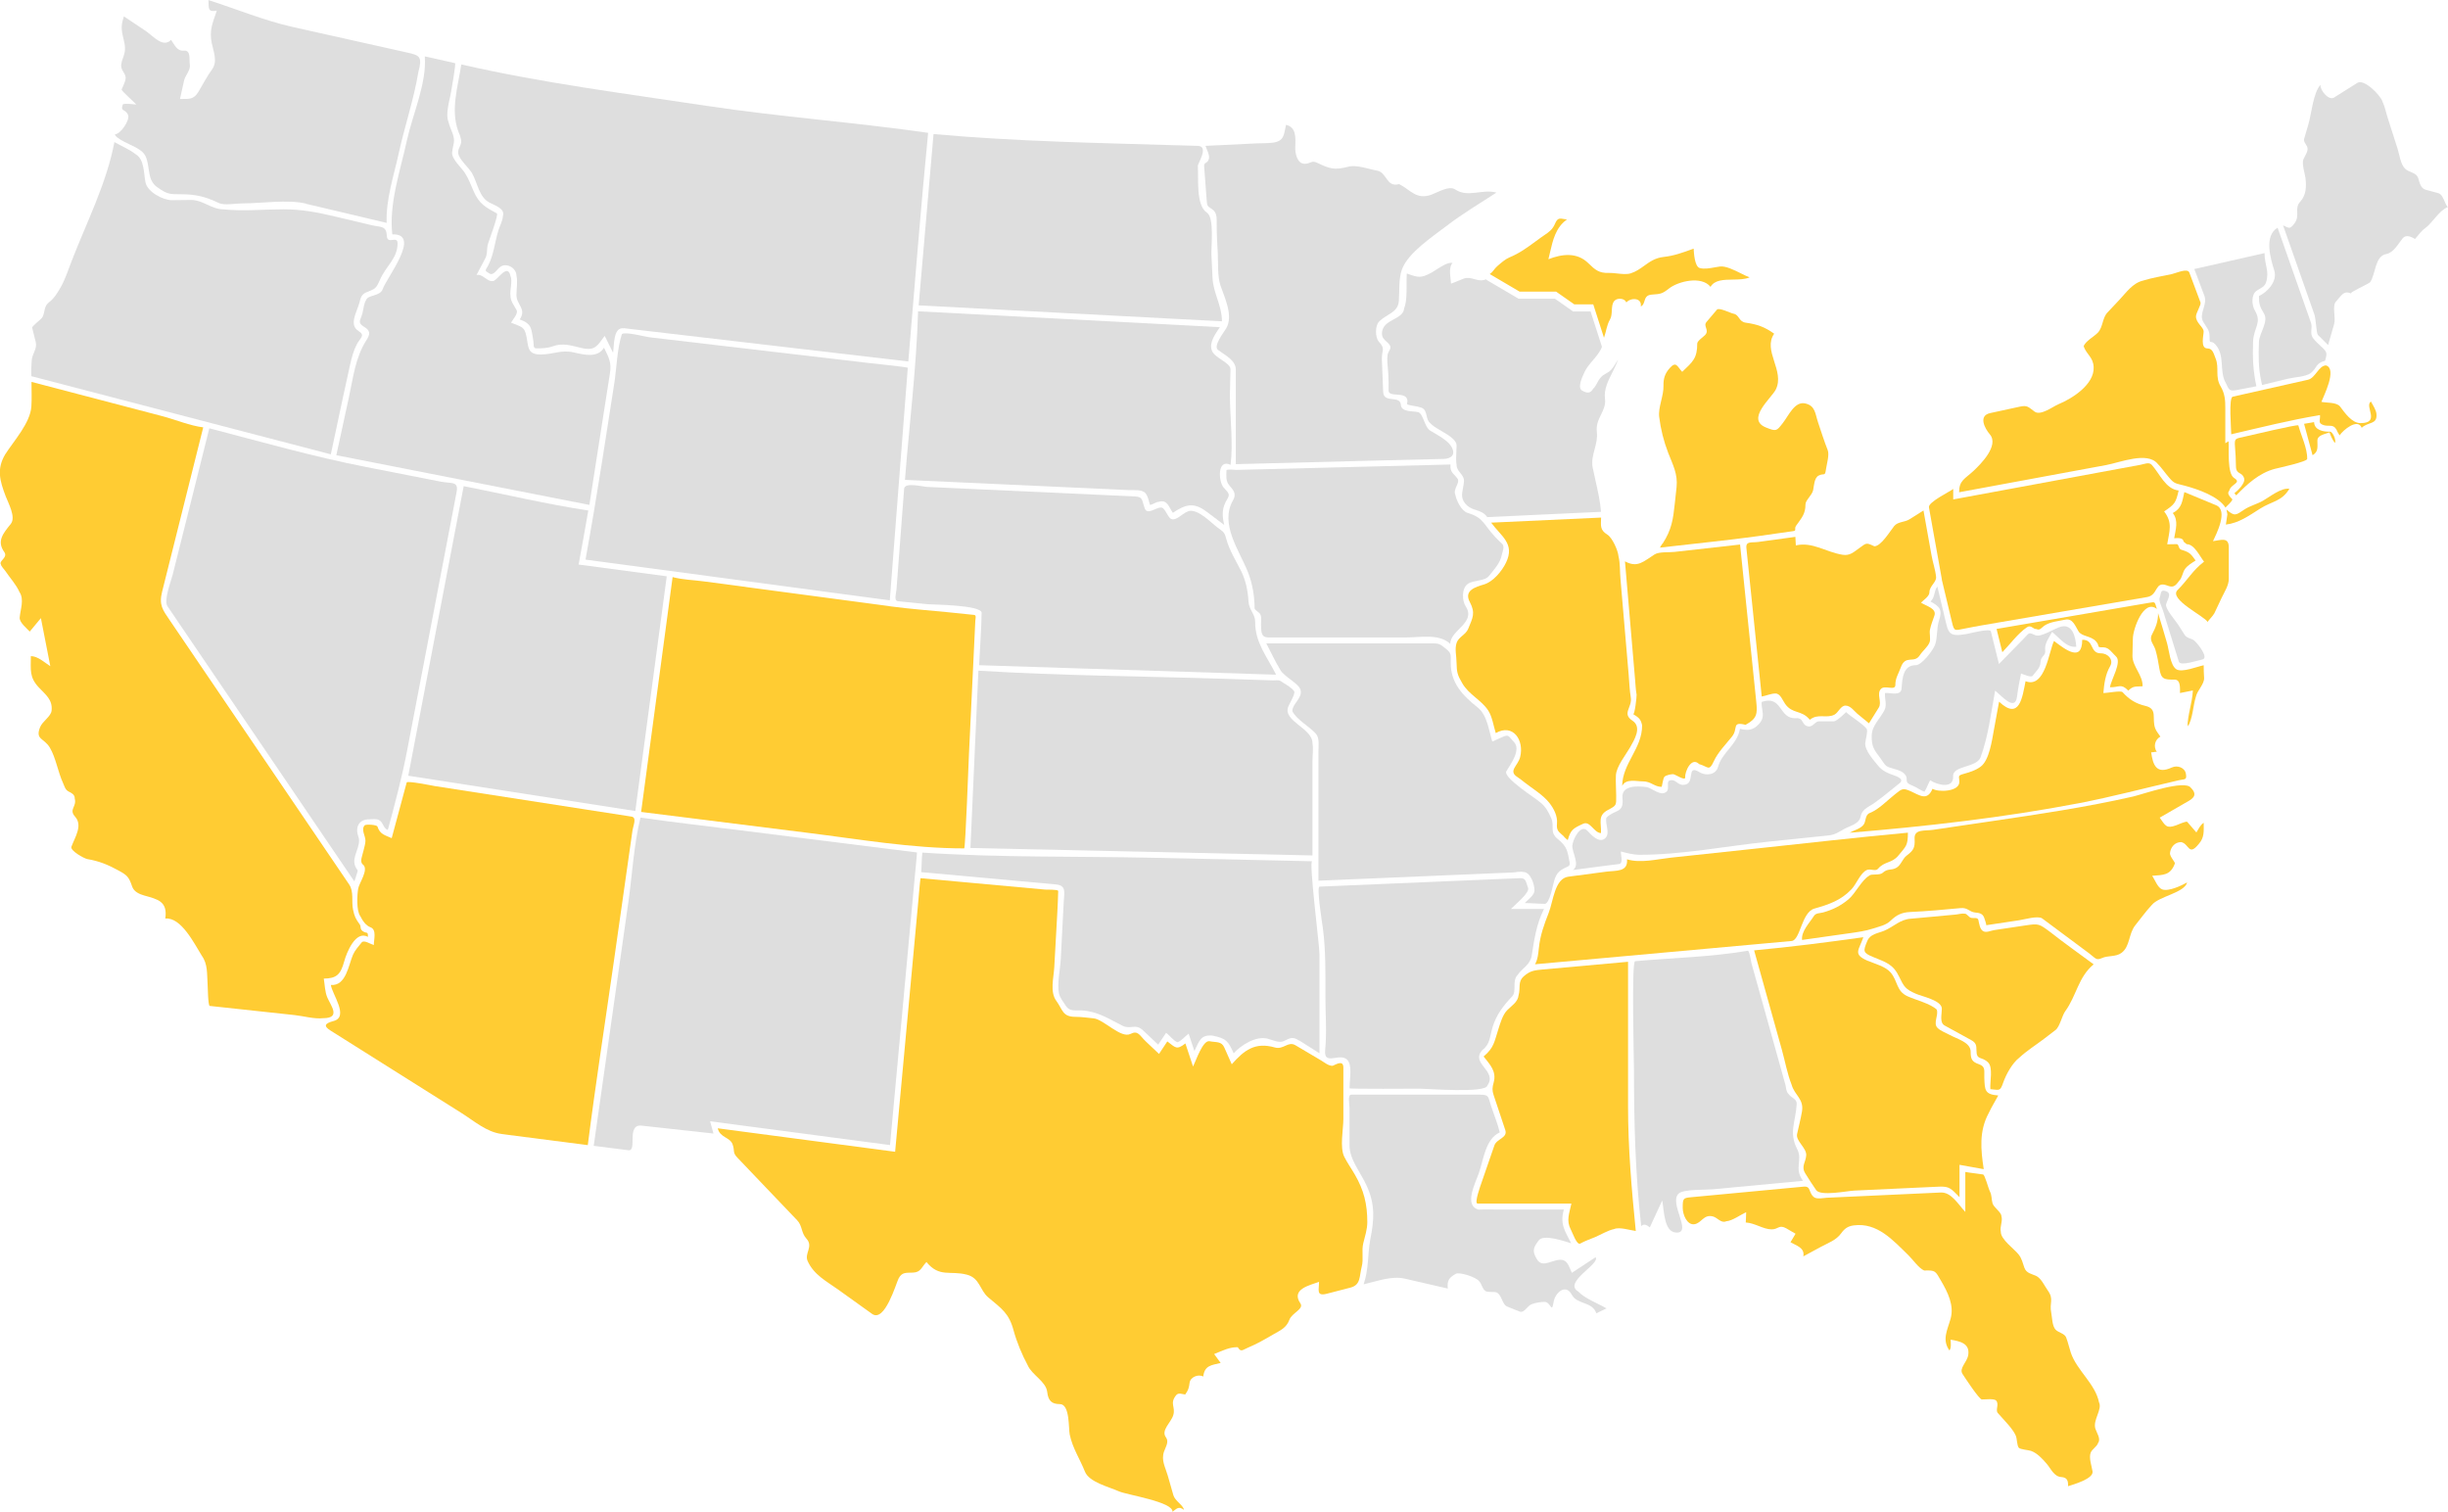
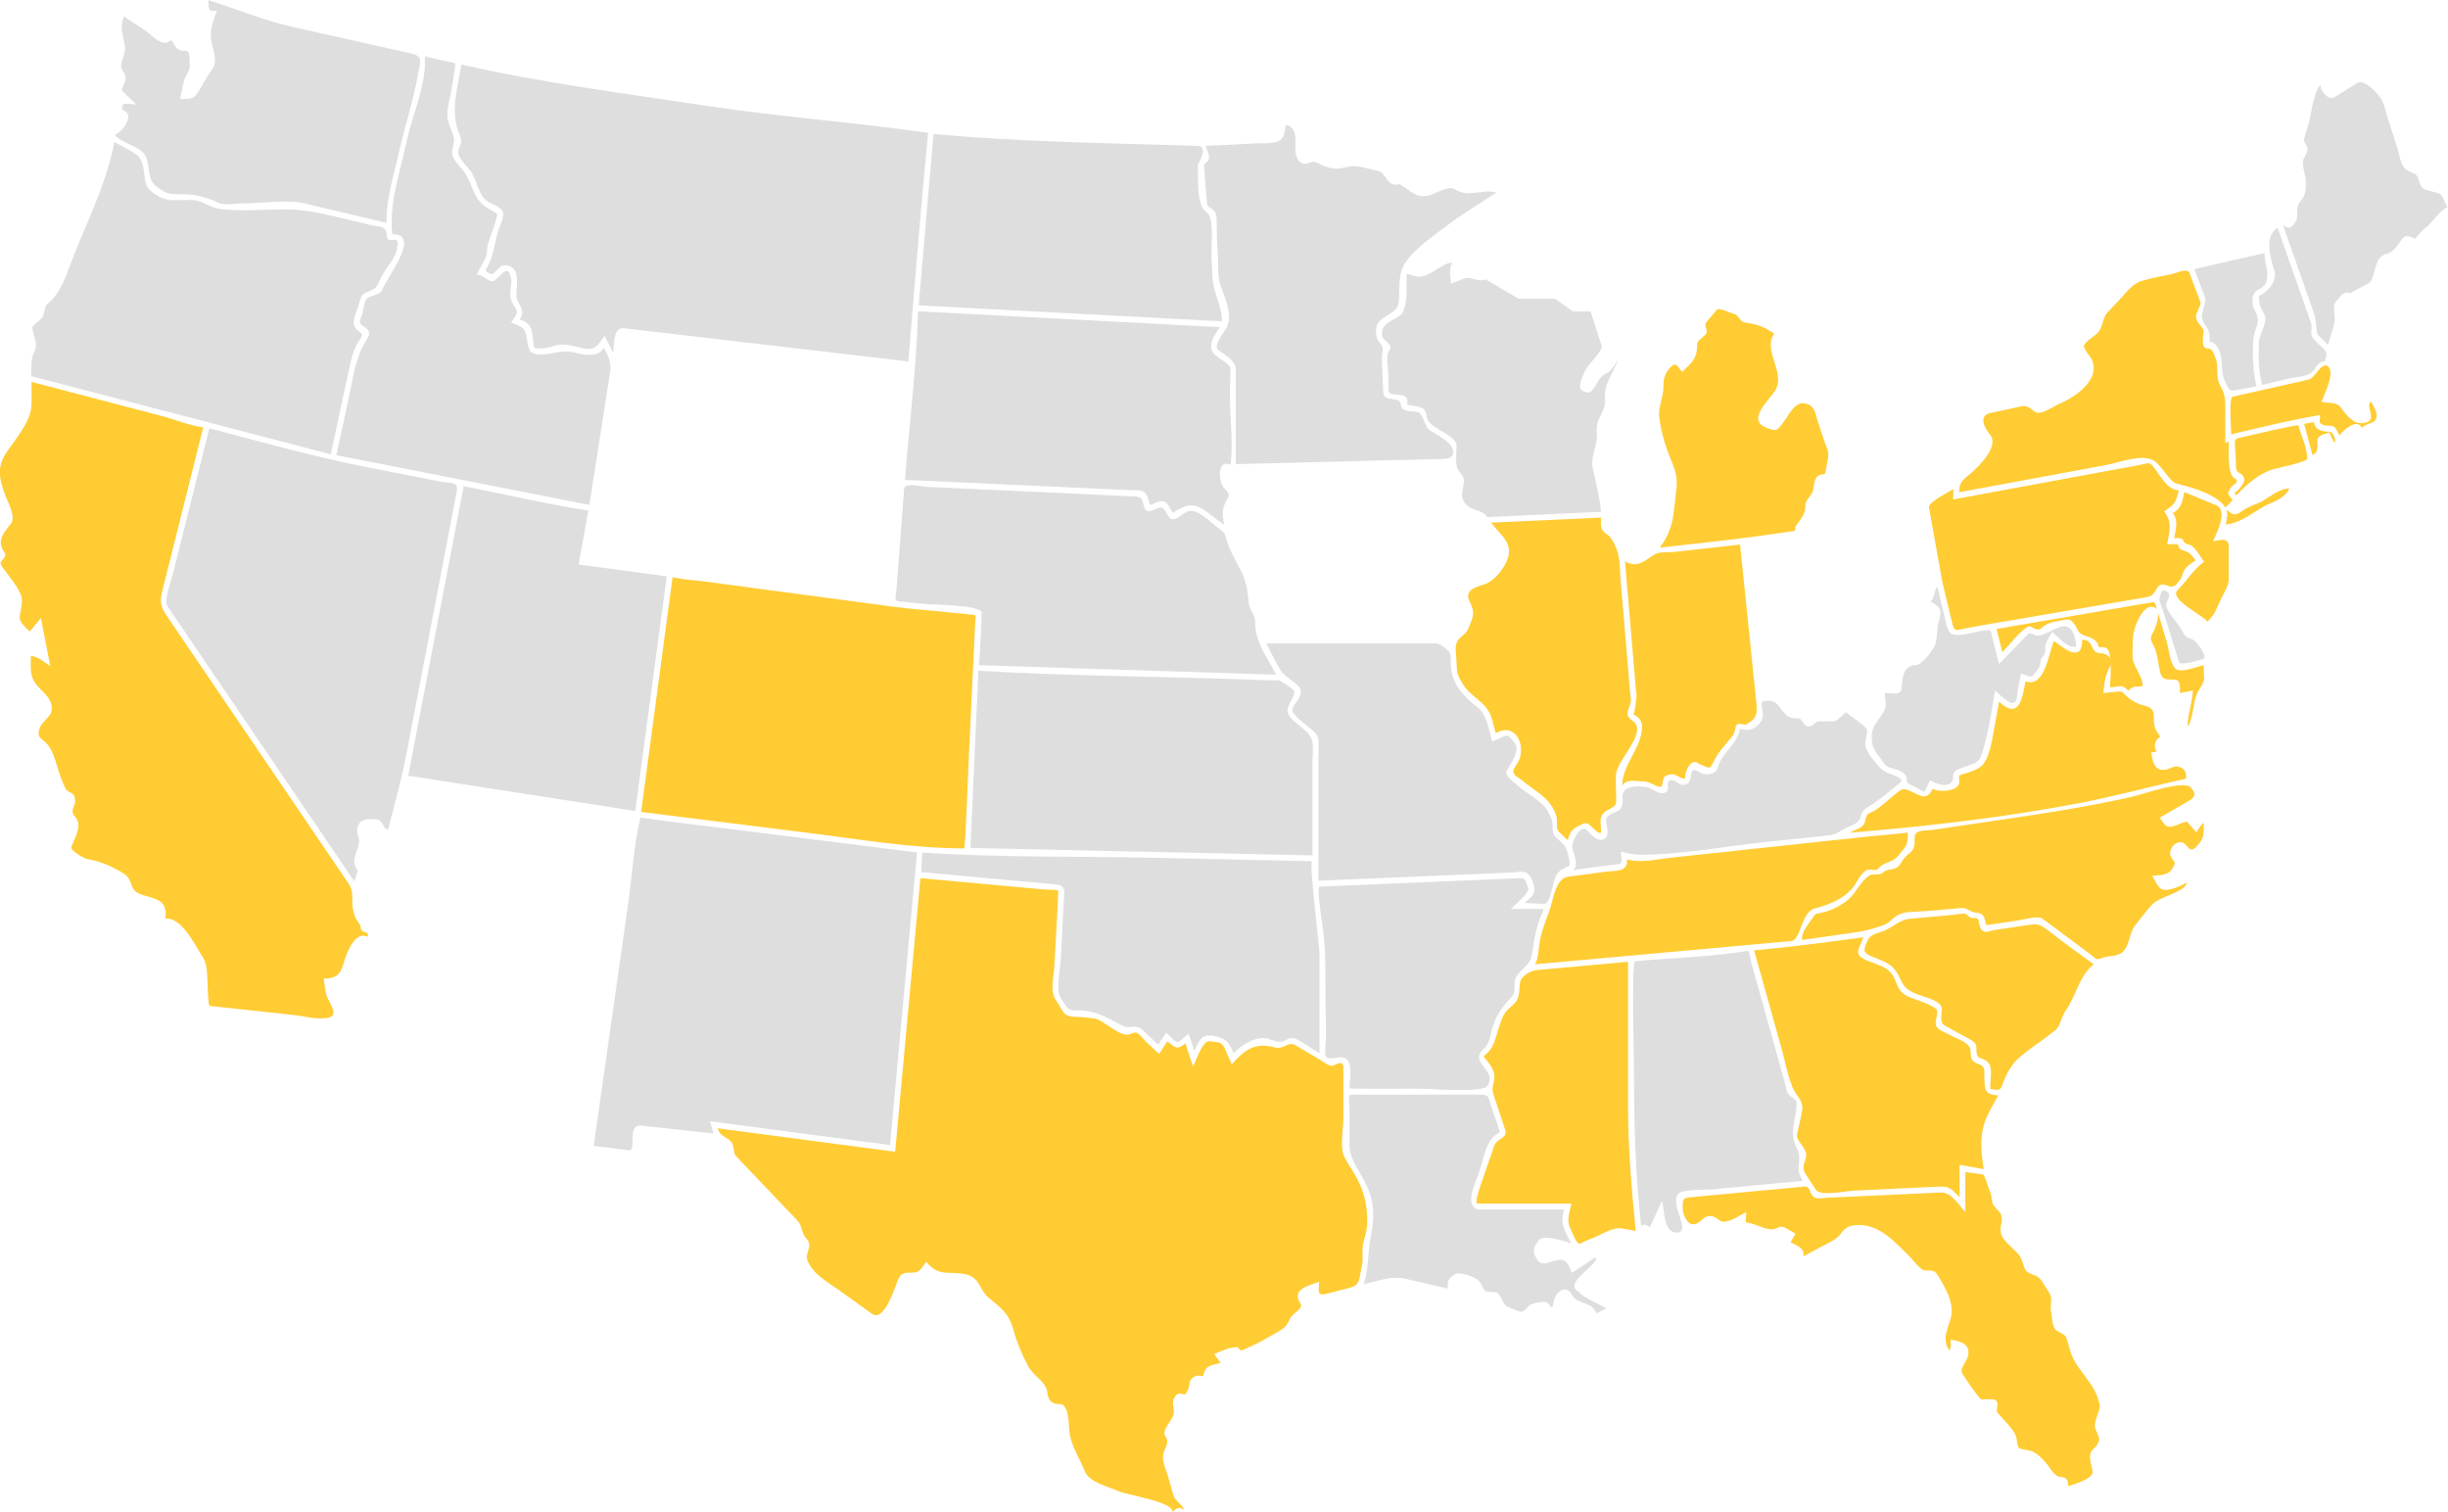
<svg xmlns="http://www.w3.org/2000/svg" width="672" height="415" viewBox="0 0 672 415" fill="none">
  <g clip-path="url(#clip0_411_135)">
    <path d="M84.018 55.889C78.946 54.691 71.849 55.825 66.586 55.825C64.879 55.825 61.546 56.432 60.111 55.745C56.459 54.004 53.779 53.317 49.648 53.317C46.443 53.349 45.821 53.221 43.317 51.495C40.94 49.865 41.116 47.788 40.59 45.024C40.079 42.388 39.489 41.733 37.129 40.391C36.092 39.8 31.594 38.026 31.562 36.844C33.014 36.924 35.725 32.961 35.167 31.587C34.417 29.766 32.966 30.756 33.7 28.679C34.226 28.248 36.698 28.679 37.416 28.679C36.682 27.849 33.237 24.893 33.397 24.541C33.763 23.662 34.194 22.848 34.433 21.921C34.8 20.419 33.492 19.716 33.285 18.39C33.109 17.239 33.939 15.626 34.178 14.571C34.577 12.766 34.003 11.312 33.652 9.586C33.221 7.477 33.381 6.503 34.003 4.489C35.996 5.815 37.99 7.158 39.983 8.484C42.025 9.858 44.752 13.261 46.953 10.944C47.942 12.286 48.532 14.076 50.494 13.9C52.423 13.724 51.897 16.169 52.12 17.846C52.312 19.3 50.844 20.691 50.526 22.128C50.159 23.806 49.776 25.484 49.409 27.161C51.897 27.13 53.125 27.433 54.481 25.18C55.693 23.183 56.778 21.026 58.165 19.125C59.824 16.856 58.627 14.332 58.117 11.791C57.415 8.292 58.372 6.295 59.521 2.908C56.889 3.403 57.368 2.221 57.224 0.016C64.816 2.46 72.567 5.656 80.334 7.397C87.128 8.915 93.922 10.433 100.716 11.951C104.432 12.782 108.148 13.613 111.864 14.443C115.23 15.194 115.979 15.562 114.847 19.764C113.619 27.193 111.083 34.671 109.456 42.068C108.085 48.348 105.916 54.691 106.139 61.178C98.754 59.42 91.37 57.678 83.986 55.937L84.018 55.889Z" fill="#DEDEDE" />
    <path d="M8.612 103.264C8.516 101.81 8.612 100.324 8.708 98.87C8.835 97.176 10.255 95.658 9.824 93.949C9.489 92.638 9.17 91.312 8.835 90.002C8.708 89.475 11.371 87.669 11.69 86.998C12.44 85.417 11.993 84.075 13.54 82.908C14.912 81.87 15.996 80.048 16.826 78.546C17.99 76.421 18.723 74.073 19.601 71.82C23.699 61.195 29.297 50.266 31.403 39.002C33.285 40.072 35.533 40.999 37.224 42.325C39.632 43.715 39.409 47.358 39.935 50.042C40.446 52.679 44.736 54.947 47.176 54.947C48.93 54.947 50.685 54.884 52.439 54.884C55.709 54.884 58.069 57.456 61.259 57.456C66.649 58.031 72.391 57.456 77.814 57.456C82.901 57.456 86.984 58.255 91.928 59.421C95.23 60.204 98.531 60.987 101.832 61.77C104.703 62.457 106.027 61.85 106.202 64.806C106.346 67.234 109.137 64.534 109.137 66.787C109.137 70.957 105.979 72.97 104.32 76.757C103.188 79.313 103.092 79.201 100.572 80.24C99.105 80.847 98.993 81.886 98.611 83.244C97.893 85.8 95.724 89.155 98.419 90.865C100.397 92.127 98.866 92.702 97.925 94.556C97.032 96.313 96.537 98.183 96.107 100.1C95.421 103.216 94.735 106.331 94.065 109.447C92.965 114.528 91.896 119.625 90.812 124.705C63.412 117.563 36.028 110.405 8.628 103.264H8.612Z" fill="#DEDEDE" />
    <path d="M92.327 124.944C93.475 119.656 94.624 114.383 95.772 109.094C96.984 103.518 97.526 98.134 100.62 93.325C101.673 91.663 101.673 90.72 99.935 89.698C98.021 88.547 98.946 87.94 99.488 86.007C99.759 85.032 99.887 83.179 100.509 82.38C100.924 80.878 104.384 81.389 105.054 79.36C106.091 76.277 115.867 64.07 107.686 64.325C106.729 55.905 109.919 46.75 111.673 38.65C113.236 31.444 117.159 22.976 116.617 15.482C119.376 16.105 122.151 16.728 124.91 17.336C125.213 17.399 123.953 24.414 123.858 25.037C123.491 27.449 122.167 31.14 123.14 33.553C123.363 34.575 123.89 35.614 124.225 36.589C125.07 38.937 124.368 39.432 124.113 41.829C123.922 43.587 126.665 46.047 127.51 47.309C128.579 48.907 129.248 50.729 130.014 52.486C131.497 55.905 133.172 56.832 136.394 58.59C136.92 58.877 134.288 65.891 133.985 66.834C133.523 68.288 133.921 69.598 133.188 70.972C132.39 72.474 131.609 73.976 130.811 75.478C132.646 75.126 133.65 77.443 135.405 77.139C136.569 76.932 139.344 72.091 140.126 75.749C140.763 77.155 139.902 79.6 140.126 81.15C140.126 82.684 141.162 83.882 141.832 85.176C142.279 86.055 140.732 87.764 140.285 88.563C143.076 89.794 144.001 89.458 144.559 92.574C145.07 95.466 144.91 97.287 148.371 97.303C151.896 97.303 153.969 95.945 157.462 96.728C160.301 97.367 163.985 98.358 165.803 95.45C167.159 98.182 167.892 99.508 167.446 102.416C166.792 106.618 166.138 110.804 165.468 115.006C164.24 122.867 163.012 130.728 161.784 138.589C138.642 134.051 115.501 129.514 92.359 124.96L92.327 124.944Z" fill="#DEDEDE" />
-     <path d="M160.731 153.592C162.358 144.597 163.873 135.601 165.293 126.574C166.409 119.464 167.51 112.338 168.626 105.228C169.28 101.026 169.392 95.705 170.715 91.695C171.752 90.976 177.079 92.446 178.259 92.574C184.32 93.293 190.396 93.996 196.457 94.715C210.364 96.344 224.271 97.974 238.178 99.604C238.785 99.668 249.215 100.77 249.199 100.946C248.737 106.906 248.274 112.849 247.812 118.809C246.631 134.131 245.435 149.454 244.255 164.792C216.408 161.069 188.578 157.347 160.731 153.608V153.592Z" fill="#DEDEDE" />
    <path d="M171.194 90.114C168.307 89.762 168.626 94.715 168.291 96.808C167.525 95.274 166.76 93.74 165.994 92.191C164.017 94.779 163.49 96.409 159.679 95.53C156.792 94.875 154.591 94.028 151.704 95.067C150.237 95.594 148.786 95.626 147.255 95.626C146.234 95.626 146.585 94.571 146.425 93.692C145.835 90.353 146.138 88.899 142.677 87.685C144.639 84.697 141.768 83.77 141.768 80.927C141.768 79.329 142.167 77.204 141.768 75.67C141.768 73.513 138.993 72.011 137.319 73.257C136.425 73.928 135.469 75.734 134.384 75.095C132.821 74.168 133.268 74.296 133.985 72.922C135.58 69.902 135.803 66.435 136.856 63.112C137.191 62.025 138.02 60.491 138.052 59.341C138.738 57.216 135.803 56.401 134.32 55.586C131.481 54.052 131.13 50.298 129.599 47.581C128.722 46.016 125.947 43.763 125.772 41.973C125.628 40.519 127.064 39.657 126.473 37.963C126.394 37.34 125.995 36.605 125.788 36.014C123.651 30.006 125.692 23.903 126.633 17.688C148.85 22.784 171.417 25.644 193.937 29.047C214.16 32.099 234.574 33.553 254.781 36.461C252.724 57.344 251.113 78.306 249.343 99.221C223.298 96.169 197.238 93.117 171.194 90.082V90.114Z" fill="#DEDEDE" />
    <path d="M112.071 212.947C117.143 186.441 122.215 159.95 127.286 133.443C138.658 135.68 150.029 138.38 161.496 140.138C160.667 145.091 159.71 150.028 158.833 154.965C166.903 156.052 174.973 157.122 183.027 158.193C180.156 179.666 177.27 201.14 174.399 222.614C153.634 219.386 132.852 216.159 112.087 212.932L112.071 212.947Z" fill="#DEDEDE" />
    <path d="M45.964 166.39C44.896 164.808 46.921 159.631 47.384 157.81C48.675 152.681 49.951 147.552 51.243 142.424C53.317 134.131 55.39 125.855 57.463 117.563C71.785 121.301 86.027 125.36 100.573 128.204C107.351 129.53 114.145 130.872 120.923 132.198C123.922 132.789 125.931 131.974 125.341 135.058C120.828 158.641 116.314 182.208 111.801 205.79C110.381 213.22 108.451 220.522 106.458 227.823C105.086 227.264 105.262 225.698 104.002 225.075C103.236 224.692 102.152 224.9 101.322 224.9C98.547 224.9 97.431 227.025 98.372 229.629C99.329 232.313 96.394 235.109 97.51 237.745C98.132 239.231 98.467 238.321 97.861 240.158C97.718 240.765 97.463 241.34 97.271 241.932C80.174 216.751 63.061 191.57 45.964 166.39Z" fill="#DEDEDE" />
    <path d="M57.575 276.123C57.096 276.075 57.032 270.707 56.985 270.052C56.793 267.272 57.064 264.635 55.39 262.318C53.348 259.043 49.744 251.709 45.374 252.125C46.06 247.459 43.364 246.852 39.617 245.814C38.293 245.446 36.762 244.775 36.283 243.353C35.39 240.701 34.896 240.222 32.503 238.927C29.601 237.346 27.256 236.371 24.003 235.812C23.03 235.636 19.218 233.479 19.601 232.425C20.574 229.804 22.759 226.593 20.637 224.196C18.771 222.119 21.148 221.496 20.51 219.163C20.574 218.157 19.649 217.661 18.899 217.294C17.894 216.815 17.735 215.872 17.288 214.897C15.917 211.909 15.327 208.011 13.7 205.247C12.089 202.515 9.617 203.106 11.005 199.607C11.642 197.977 14.003 196.667 14.162 195.053C14.481 192.049 12.504 190.675 10.654 188.694C8.006 185.866 8.469 183.885 8.469 180.098C10.398 180.098 12.232 181.872 13.811 182.862C12.95 178.468 12.089 174.059 11.228 169.665C10.207 170.895 9.186 172.125 8.166 173.356C7.352 172.461 5.295 170.863 5.406 169.505C5.582 167.316 6.714 164.536 5.343 162.507C4.465 160.478 2.663 158.529 1.435 156.691C1.196 156.34 0.271 155.381 0.255 154.934C-0.415 153.943 2.281 153.064 1.164 151.514C-0.973 148.511 0.893 146.386 2.966 143.797C4.434 141.96 2.281 138.109 1.563 136.224C-0.048 131.974 -0.973 128.762 1.419 124.736C3.764 121.045 8.325 116.092 8.612 111.571C8.756 109.334 8.644 107.065 8.644 104.828C16.092 106.777 23.54 108.727 30.988 110.676C35.534 111.874 40.095 113.057 44.64 114.255C48.277 115.214 52.136 116.859 55.788 117.307C53.093 128.107 50.382 138.892 47.687 149.693C46.634 153.911 45.565 158.145 44.513 162.363C43.572 166.102 44.672 167.412 46.602 170.256C60.988 191.442 75.389 212.628 89.775 233.831C91.801 236.802 93.826 239.79 95.836 242.762C97.207 244.775 96.426 247.427 96.92 249.712C97.319 251.598 97.654 252.237 98.739 253.723C99.169 254.314 98.77 254.985 99.488 255.528C100.62 256.391 101.067 255.464 100.987 257.174C97.622 255.24 95.118 261.552 94.496 263.868C93.507 267.527 92.359 268.582 88.882 268.614C89.153 270.275 89.185 272.241 89.855 273.806C90.812 276.043 93.667 279.478 88.723 279.478C86.33 279.766 83.284 278.887 80.892 278.632C73.109 277.785 65.31 276.938 57.511 276.107L57.575 276.123Z" fill="#FFCC33" />
-     <path d="M137.702 311.258C133.571 310.746 130.158 307.695 126.649 305.49C119.871 301.224 113.093 296.958 106.314 292.692C101.115 289.416 95.916 286.141 90.716 282.866C88.723 281.603 89.169 280.9 91.562 280.261C95.932 279.111 91.099 272.816 90.828 270.355C95.007 270.723 95.692 264.827 96.905 262.047C97.463 260.785 98.436 259.762 99.281 258.692C99.903 257.909 101.689 259.139 102.614 259.411C102.598 257.957 103.491 255.177 101.689 254.521C100.493 254.09 99.568 252.812 98.914 251.486C97.782 249.968 98.037 245.606 98.324 243.912C98.595 242.331 101.338 238.624 99.616 237.298C98.627 236.547 99.536 234.709 99.791 233.463C99.967 232.568 100.318 231.706 100.318 230.779C100.318 229.341 99.058 227.775 100.094 226.545C100.525 226.193 103.46 226.369 103.619 226.896C104.305 229.021 105.66 229.229 107.526 230.06C108.898 224.963 110.27 219.866 111.641 214.785C111.785 214.242 118.738 215.664 119.392 215.776C132.981 217.885 146.585 219.994 160.173 222.103C164.559 222.79 168.961 223.461 173.347 224.148C174.894 224.388 173.825 226.577 173.634 227.871C171.959 239.646 170.285 251.422 168.61 263.181C166.186 280.229 163.523 297.245 161.353 314.325C153.459 313.319 145.58 312.296 137.686 311.274L137.702 311.258Z" fill="#FFCC33" />
    <path d="M264.685 232.872C250.299 232.872 235.882 230.363 221.639 228.59C206.424 226.688 191.209 224.771 175.994 222.87C178.881 201.38 181.752 179.89 184.638 158.4C187.318 159.135 190.332 159.199 193.075 159.567C199.774 160.461 206.472 161.356 213.171 162.251C223.713 163.657 234.271 165.079 244.813 166.485C249.821 167.156 254.893 167.524 259.916 168.019C262.42 168.275 264.908 168.53 267.412 168.786C268.082 168.85 267.763 169.792 267.731 170.415C267.157 182.574 266.567 194.717 265.993 206.876C265.913 208.538 265.02 232.872 264.685 232.872Z" fill="#FFCC33" />
    <path d="M162.98 314.517C166.154 292.244 169.312 269.956 172.486 247.683C173.57 240.062 173.969 231.913 175.819 224.42C184.527 225.682 193.283 226.657 202.007 227.759C215.755 229.485 229.519 231.21 243.266 232.936C246.089 233.287 248.896 233.639 251.719 233.99C251.783 233.99 251.129 240.525 251.097 240.893C248.864 265.003 246.648 289.129 244.415 313.255C244.383 313.606 244.351 313.958 244.319 314.309C227.86 312.136 211.385 309.948 194.926 307.775C195.229 308.893 195.548 310.027 195.851 311.146C189.28 310.427 182.693 309.708 176.122 308.973C171.848 308.51 175.022 316.067 172.502 315.731C169.328 315.332 166.154 314.917 162.98 314.517Z" fill="#DEDEDE" />
    <path d="M252.181 83.835C253.537 68.145 254.909 52.471 256.264 36.797C279.294 38.89 302.404 39.241 325.514 39.944C326.614 39.976 327.715 40.008 328.815 40.04C331.973 40.136 328.783 44.849 328.815 45.553C329.054 48.94 328.241 56.369 331.303 58.367C333.408 59.741 332.435 67.665 332.547 69.918C332.659 72.043 332.754 74.184 332.85 76.309C333.057 80.479 335.45 83.883 335.434 88.197C307.683 86.743 279.916 85.273 252.149 83.819L252.181 83.835Z" fill="#DEDEDE" />
    <path d="M331.192 140.442C327.699 137.774 325.403 138.445 321.958 140.761C320.873 139.244 320.474 137.007 318.098 137.742C317.269 137.79 316.519 138.493 315.674 138.588C315.339 137.534 315.195 136.352 314.494 135.441C313.585 134.275 311.288 134.578 309.996 134.53C302.787 134.195 295.562 133.875 288.354 133.54C275.036 132.932 261.719 132.325 248.418 131.718C249.63 116.348 251.576 100.866 252.022 85.447C279.63 86.901 307.253 88.355 334.86 89.809C333.712 91.551 331.846 93.963 332.659 96.2C333.441 98.341 337.795 99.492 337.779 101.393C337.779 103.726 337.619 106.042 337.619 108.375C337.619 114.526 338.56 121.493 337.811 127.596C334.158 125.838 334.43 131.974 335.849 133.763C336.758 134.914 337.858 135.441 336.997 136.815C335.45 139.291 335.386 141.209 336.056 144.085C334.43 142.87 332.803 141.656 331.192 140.426V140.442Z" fill="#DEDEDE" />
    <path d="M268.784 182.544C269.008 177.783 269.374 173.005 269.47 168.244C269.502 166.023 255.882 165.975 254.574 165.848C251.895 165.576 249.215 165.304 246.52 165.033C245.292 164.905 246.01 162.956 246.089 161.885C246.616 155.015 247.126 148.144 247.652 141.258C247.828 138.893 248.019 136.529 248.194 134.164C248.338 132.311 252.995 133.557 254.558 133.653C257.78 133.813 260.985 133.94 264.207 134.1C277.923 134.723 291.639 135.362 305.355 135.986C307.428 136.081 309.517 136.177 311.591 136.273C313.871 136.385 313.393 137.344 314.286 139.644C314.972 141.402 317.508 139.229 318.544 139.341C319.725 138.973 320.41 141.865 321.447 142.424C322.994 143.239 325.067 140.204 326.854 140.204C329.405 140.204 332.276 143.335 334.27 144.837C335.769 145.972 336.104 145.972 336.582 147.793C337.428 151.004 339.246 153.832 340.713 156.772C341.989 159.345 342.563 162.221 342.723 165.081C342.85 167.381 344.589 168.628 344.557 170.657C344.493 176.425 347.89 180.323 350.298 185.196C323.122 184.334 295.961 183.455 268.784 182.592V182.544Z" fill="#DEDEDE" />
    <path d="M266.392 232.761C267.157 216.544 267.811 200.311 268.577 184.094C291.096 185.484 313.759 185.612 336.311 186.331C340.729 186.474 345.131 186.618 349.548 186.762C350.075 186.762 350.856 186.65 351.366 186.826C352.642 187.721 354.365 188.52 355.306 189.782C355.513 190.661 353.998 193.089 353.647 193.952C352.052 197.962 360.346 199.88 360.282 204.002C360.569 205.552 360.282 207.421 360.282 208.987C360.282 215.937 360.282 222.871 360.282 229.821V234.806C328.99 234.119 297.683 233.448 266.392 232.761Z" fill="#DEDEDE" />
    <path d="M356.645 285.631C354.763 284.448 354.253 284.896 352.355 285.791C351.143 286.366 349.197 285.423 347.969 285.104C344.779 284.273 340.649 286.877 338.655 289.13C337.14 285.711 336.582 285.024 332.818 284.257C329.532 283.969 329.229 285.775 327.874 288.491C327.347 286.909 326.821 285.327 326.295 283.729C325.354 284.369 324.285 285.791 323.217 286.078C322.084 285.647 321.096 284.209 320.107 283.49C319.389 284.576 318.655 285.663 317.938 286.749C316.534 285.423 315.131 284.097 313.727 282.787C311.686 280.87 310.346 282.659 308.145 281.557C304.365 279.671 301.287 277.578 296.933 277.354C295.131 277.259 293.648 277.706 292.595 276.108C291.941 275.118 290.968 273.871 290.697 272.689C290.155 269.941 291.048 266.01 291.192 263.262C291.463 258.006 291.734 252.765 292.005 247.524C292.133 245.032 292.818 243.035 289.836 242.763C286.104 242.428 282.388 242.076 278.656 241.741C270.06 240.958 261.479 240.175 252.883 239.392C253.042 237.618 252.963 235.765 253.202 234.023C274.079 235.429 295.227 234.998 316.151 235.445C328.464 235.717 340.776 235.973 353.073 236.244C355.449 236.292 357.826 236.34 360.202 236.404C359.245 236.388 362.211 259.524 362.211 261.904V289.114C360.361 287.948 358.511 286.781 356.661 285.599L356.645 285.631Z" fill="#DEDEDE" />
    <path d="M321.861 415C322.18 412.236 309.309 410.335 307.124 409.344C304.429 408.13 298.975 406.851 297.826 403.944C296.439 400.444 294.429 397.537 293.648 393.75C293.297 392.04 293.727 385.41 290.936 385.41C288.72 385.41 287.747 384.499 287.476 382.102C287.157 379.194 283.265 377.405 282.133 374.785C280.554 371.861 279.102 368.362 278.225 365.134C276.965 360.453 274.972 359.222 271.288 356.123C268.927 354.126 269.007 350.834 265.45 349.892C260.825 348.661 257.891 350.77 254.318 346.408C252.899 347.894 252.787 349.237 250.602 349.316C248.72 349.396 247.604 349.125 246.663 350.946C245.977 352.288 242.883 363.137 239.39 360.644C236.312 358.44 233.234 356.219 230.14 354.014C226.886 351.681 223.409 349.94 221.703 346.137C220.746 344.012 223.378 342.19 221.368 339.986C219.869 338.34 220.315 336.486 218.8 334.921C215.961 331.949 213.138 328.977 210.3 326.021C207.668 323.273 205.052 320.509 202.421 317.761C201.017 316.291 201.767 316.003 201.113 314.134C200.427 312.121 197.604 312.296 197.03 309.708C213.266 311.865 229.486 314.006 245.722 316.147C247.811 293.571 249.9 270.979 251.99 248.402C252.022 247.987 252.628 241.053 252.691 241.053C257.364 241.484 262.021 241.9 266.678 242.331C273.425 242.954 280.171 243.561 286.901 244.184C287.412 244.232 290.139 244.104 290.49 244.52C290.394 248.482 290.123 252.445 289.916 256.407C289.756 259.443 289.581 262.495 289.405 265.53C289.246 268.406 288.161 272.257 289.964 274.717C291.766 277.178 291.606 279.111 295.227 279.111C296.885 279.111 298.56 279.367 300.203 279.527C302.978 279.798 307.699 285.151 310.346 283.793C312.403 282.738 312.818 284.208 314.493 285.822C315.705 286.988 316.949 288.123 318.161 289.289C318.926 288.138 319.676 287.004 320.442 285.854C322.69 287.547 322.961 288.314 325.402 286.413C326.103 288.522 326.805 290.647 327.507 292.756C328.32 291.126 330.186 285.438 332.036 285.806C333.823 286.173 335.306 285.742 336.087 287.531C336.773 289.065 337.443 290.599 338.129 292.133C341.542 288.266 344.508 285.966 349.947 287.515C352.355 288.202 353.567 285.71 355.609 286.908C357.953 288.282 360.282 289.672 362.626 291.062C363.663 291.685 364.731 292.612 365.832 292.548C367.155 291.941 368.766 291.03 368.766 293.076V307.2C368.766 309.932 367.73 314.965 369.021 317.537C369.851 319.199 370.983 320.781 371.908 322.394C374.428 326.724 375.337 330.543 375.337 335.48C375.337 337.445 374.699 339.346 374.237 341.232C373.71 343.373 374.364 345.594 373.806 347.687C373.104 350.355 373.615 352.688 370.696 353.439C368.543 353.998 366.39 354.557 364.221 355.116C361.191 355.899 362.132 353.95 362.084 351.857C359.564 352.799 354.285 353.838 356.98 357.784C358.001 359.302 354.652 360.405 353.982 362.194C353.105 364.543 351.574 365.086 349.468 366.316C347.251 367.611 345.035 368.889 342.658 369.879C341.031 370.551 340.681 371.27 339.787 369.8C337.73 369.704 335.641 370.678 333.296 371.669C333.886 372.484 334.492 373.299 335.083 374.113C332.515 374.753 330.681 374.753 330.298 377.852C329.006 377.101 326.789 377.948 326.566 379.514C326.359 380.984 326.231 381.543 325.354 382.773C324.509 382.709 323.52 382.15 322.85 382.981C321 385.298 322.77 386.177 322.068 388.461C321.462 390.474 318.623 392.599 320.059 394.533C320.968 395.763 319.995 397.121 319.533 398.447C318.703 400.876 319.915 402.761 320.569 405.062C321.08 406.835 321.59 408.625 322.1 410.414C322.563 412.012 324.812 413.147 325.003 414.425C323.488 413.322 323.009 414.137 321.781 415.032C321.781 415 321.861 414.968 321.781 415.032L321.861 415Z" fill="#FFCC33" />
    <path d="M438.208 360.484C437.139 357.225 432.976 358.136 431.509 355.435C429.723 352.128 426.9 354.972 426.501 357.273C425.911 360.836 425.799 357.353 423.965 357.353C422.929 357.353 421.445 357.608 420.489 357.976C419.133 358.487 418.495 360.484 417.155 360.005C416.039 359.605 414.954 359.078 413.838 358.679C412.307 358.12 412.323 355.451 410.824 354.764C410.154 354.461 408.033 354.86 407.65 354.237C406.9 353.774 406.725 352.32 406.071 351.729C405.353 350.578 400.6 349.06 399.596 349.651C397.778 350.738 397.219 351.425 397.427 353.694C393.503 352.783 389.58 351.888 385.657 350.978C381.988 350.131 377.953 351.713 374.333 352.527C375.736 348.389 375.417 344.539 376.135 340.289C377.252 334.856 377.523 330.59 375.194 325.541C373.647 321.994 370.457 318.367 370.457 314.437V304.1C370.457 303.317 369.899 300.473 370.904 300.473H406.294C408.862 300.473 408.463 301.048 409.356 303.716C410.138 306.065 411.111 308.413 411.701 310.826C407.73 312.648 407.283 318.272 405.943 322.058C404.954 324.854 401.813 330.91 405.864 332.028C407.857 331.932 409.883 332.012 411.876 332.012H429.308C428.144 335.911 429.579 337.908 431.318 341.279C429.739 340.816 423.79 338.643 422.402 340.464C420.823 342.541 420.616 343.42 421.812 345.513C423.088 347.734 424.938 346.52 426.98 345.993C430.153 345.194 430.393 346.983 431.493 349.38C433.662 347.958 435.831 346.536 438 345.098C439.372 346.951 428.925 351.968 433.263 354.525C435.098 356.474 438.686 357.768 440.999 359.142C440.074 359.589 439.133 360.037 438.208 360.484Z" fill="#DEDEDE" />
    <path d="M370.457 298.732C370.457 296.863 371.111 293.268 370.266 291.542C368.559 288.107 363.28 293.124 363.774 288.171C364.253 283.346 363.838 278.297 363.838 273.456C363.838 267.097 363.966 260.834 363.105 254.507C362.929 253.26 361.35 243.402 362.227 243.37C363.599 243.306 364.987 243.258 366.358 243.194C378.814 242.667 391.254 242.14 403.71 241.613C408.192 241.421 412.673 241.229 417.155 241.053C418.957 240.974 418.798 241.932 419.483 243.77C419.962 245.032 415.735 248.483 414.747 249.506H423.837C421.732 253.708 421.206 257.702 420.472 262.288C420.058 264.844 417.984 265.627 416.629 267.56C414.954 269.302 416.469 272.066 415.082 273.52C412.705 276.012 410.791 278.505 409.755 281.844C408.909 284.592 409.149 286.525 406.868 288.283C403.598 292.006 411.11 293.891 408.319 297.933C407.936 300.138 392.02 298.828 389.787 298.828C388.463 298.828 370.441 298.956 370.441 298.716L370.457 298.732Z" fill="#DEDEDE" />
    <path d="M423.934 248.083C422.148 248.083 420.361 247.875 418.559 247.875C419.357 247.012 421.159 245.766 421.223 244.52C421.302 242.938 420.186 239.359 418.208 239.359C417.395 239.12 416.039 239.455 415.21 239.487C408.783 239.759 402.355 240.03 395.928 240.302C384.588 240.781 373.249 241.261 361.925 241.74V206.27C361.925 204.816 362.26 202.579 361.255 201.429C359.597 199.527 355.753 197.418 354.764 195.181C354.748 193.2 357.475 191.698 357.045 189.509C356.662 187.576 352.499 185.834 351.431 183.821C350.011 181.521 348.879 178.98 347.619 176.599H393.137C394.764 176.599 395.162 176.679 396.438 177.686C398.496 179.332 398.24 179.348 398.24 181.952C398.24 187.48 401.462 190.883 405.688 194.239C408.272 196.3 408.703 200.534 409.644 203.554C410.585 203.122 411.542 202.707 412.483 202.275C414.317 201.445 414.157 202.243 415.545 203.617C417.698 205.774 414.636 209.801 413.519 211.67C412.467 213.428 421.573 219.1 422.801 220.234C424.301 221.416 425.05 222.838 425.816 224.564C426.852 226.929 425.226 228.383 427.666 230.348C430.186 232.361 430.281 233.575 430.872 236.675C431.063 237.713 430.521 237.777 429.628 238.209C427.873 239.056 427.267 239.823 426.693 241.564C426.215 243.018 425.465 248.131 423.95 248.131L423.934 248.083Z" fill="#DEDEDE" />
    <path d="M339.246 101.521C339.246 98.837 336.311 97.542 334.366 96.056C332.946 94.986 335.929 91.295 336.614 90.113C338.624 86.662 336.168 81.725 335.035 78.369C334.158 75.733 334.445 72.17 334.286 69.39C334.126 66.738 333.983 64.118 333.999 61.465C333.999 59.804 334.126 58.27 332.595 57.327C331.383 56.592 331.367 56.352 331.256 55.074C331.016 51.959 330.793 48.843 330.554 45.727C330.458 44.433 331.367 44.992 331.814 43.746C332.197 42.708 331.24 40.982 330.921 40.039C335.514 39.816 340.123 39.592 344.716 39.368C346.279 39.288 347.938 39.368 349.485 39.145C352.515 38.713 352.42 37.036 353.026 34.272C355.817 34.879 355.673 37.691 355.562 40.391C355.498 41.925 356.008 44.96 358.177 44.96C359.724 44.96 360.043 43.938 361.526 44.657C364.987 46.334 366.295 46.766 370.123 45.759C372.435 45.152 375.721 46.43 378.001 46.83C380.776 47.309 380.521 51.527 384.078 50.537C387.204 52.102 388.783 54.946 392.961 53.428C394.748 52.773 397.762 50.856 399.516 52.023C402.977 54.339 406.9 51.783 410.776 52.869C406.167 55.889 401.382 58.701 397.012 62.072C393.312 64.932 386.534 69.326 384.843 73.976C383.918 76.532 384.189 79.951 383.998 82.619C383.743 85.927 380.569 86.15 378.528 88.323C377.443 89.49 377.475 92.669 378.528 93.804C380.442 95.913 379.229 96.088 379.341 98.773C379.453 101.697 379.58 104.636 379.692 107.56C379.835 110.884 384.365 108.311 384.556 111.171C384.684 113.121 387.858 112.817 389.197 113.105C390.776 113.456 390.904 117.195 392.706 118.265C394.301 119.208 397.108 120.71 398.177 122.228C399.947 124.784 398.32 125.919 396.311 125.966C389.692 126.126 383.057 126.286 376.438 126.446C366.327 126.685 356.215 126.957 346.088 127.229C343.807 127.293 341.527 127.341 339.246 127.404C339.246 118.777 339.246 110.149 339.246 101.521Z" fill="#DEDEDE" />
-     <path d="M398.096 176.727C395.066 173.867 389.962 174.969 386.119 174.969H348.192C346.119 174.969 346.231 173.435 346.167 171.358C346.135 170.4 346.454 169.201 345.784 168.355C345.577 168.099 344.572 167.476 344.397 167.044C344.397 163.641 343.807 160.142 342.547 156.979C340.154 150.987 334.78 143.781 338.464 137.358C339.5 135.553 338.623 134.594 337.475 133.252C336.406 132.022 336.662 130.6 336.677 129.05C336.965 128.746 339.038 128.986 339.421 128.986C352.307 128.666 365.194 128.347 378.08 128.011C384.779 127.852 391.477 127.676 398.176 127.5C397.984 129.737 399.037 129.865 400.122 131.414C400.855 132.453 398.846 134.306 399.468 135.665C399.771 137.326 401.126 140.202 402.817 140.761C405.831 141.736 406.485 142.359 408.479 145.043C409.659 146.641 410.967 147.983 412.386 149.325C413.12 150.028 412.434 151.434 412.258 152.297C411.812 154.598 410.185 156.275 408.734 158.097C407.538 159.583 404.555 159.167 402.976 160.238C401.158 161.468 401.35 164.903 402.338 166.421C405.305 170.959 398.08 172.956 398.112 176.727C397.139 175.816 398.112 176.263 398.112 176.727H398.096Z" fill="#DEDEDE" />
    <path d="M429.292 229.581C427.904 228.255 427.219 228.111 427.41 226.018C427.601 224.005 426.549 221.96 425.321 220.394C423.582 218.189 420.743 216.511 418.558 214.802C417.889 214.274 417.235 213.747 416.533 213.284C413.917 211.622 416.708 210.2 417.298 207.804C418.447 203.202 415.385 198.505 410.6 201.221C410.01 199.319 409.627 196.699 408.527 195.022C406.677 192.162 403.248 190.692 401.445 187.608C400.074 185.259 399.898 184.588 399.835 181.856C399.835 180.083 399.276 178.149 399.867 176.424C400.409 174.826 402.386 174.219 403.04 172.589C404.284 169.553 405.082 168.291 403.471 165.239C401.78 162.06 405.082 161.101 407.362 160.43C409.882 159.679 412.291 156.787 413.423 154.423C415.943 149.214 412.067 147.217 409.34 143.462C419.404 142.999 429.451 142.535 439.515 142.072C439.467 144.277 439.148 145.459 441.222 146.737C442.609 147.6 444.156 151.083 444.3 152.729C444.778 154.63 444.651 156.883 444.826 158.832C445.576 167.652 446.341 176.456 447.091 185.275C447.266 187.32 447.33 189.413 447.665 191.443C448.127 194.175 445.113 195.836 448.127 197.818C450.823 199.591 448.622 203.106 447.458 205.167C446.325 207.164 443.71 210.36 443.582 212.82C443.486 214.658 443.662 216.575 443.662 218.413C443.662 221.097 443.805 221.049 441.397 222.327C438.462 223.877 439.627 225.874 439.483 228.67C437.553 228.622 436.517 225.219 434.587 226.114C431.78 227.408 431.174 227.743 430.36 230.603C430.026 230.284 429.531 229.964 429.276 229.581H429.292Z" fill="#FFCC33" />
    <path d="M456.134 215.983C454.156 215.983 453.215 214.481 451.046 214.481C449.148 214.481 446.325 213.65 445.305 215.728C445.368 209.496 450.823 205.454 450.775 199.079C450.408 197.385 449.93 197.034 448.303 195.995C448.766 196.299 449.324 191.026 449.26 190.659C449.021 189.365 448.973 188.038 448.861 186.728C447.936 175.848 446.995 164.967 446.07 154.086C449.595 155.972 451.142 154.086 454.22 152.169C455.448 151.402 458.223 151.658 459.611 151.498C465.623 150.827 471.636 150.14 477.665 149.469C479.148 163.864 480.631 178.26 482.114 192.656C482.449 195.867 482.37 197.242 479.18 198.951C475.256 197.992 477.234 199.942 475.464 202.163C473.757 204.32 471.604 206.445 470.456 208.953C469.132 211.845 468.925 210.439 466.437 209.736C464.284 207.595 462.481 211.845 462.593 213.379C462.673 214.481 459.834 212.5 459.276 212.5C458.718 212.5 457.378 212.756 456.915 213.203C456.517 213.603 456.23 215.983 456.134 215.983Z" fill="#FFCC33" />
-     <path d="M509.976 196.028C509.035 195.245 508.015 193.68 506.611 193.68C505.287 193.68 504.634 195.613 503.565 196.172C501.38 197.291 499.052 195.741 496.819 197.562C494.49 194.75 492.098 196.092 490.04 193.216C489.355 192.258 488.733 190.356 487.393 190.356C486.165 190.356 484.825 190.979 483.613 191.187C482.688 182.128 481.747 173.085 480.806 164.025C480.344 159.504 479.881 154.966 479.403 150.445C479.195 148.431 480.822 149.023 482.704 148.751C486.085 148.272 489.466 147.824 492.847 147.361C492.895 148.144 492.927 148.927 492.975 149.71C497.552 148.639 501.316 151.595 505.846 152.282C507.807 152.586 508.844 151.547 510.327 150.492C512.432 148.991 512.193 148.863 514.522 149.949C516.372 149.949 518.876 145.747 519.976 144.389C520.997 143.159 522.831 143.382 524.155 142.552C525.447 141.737 526.739 140.938 528.014 140.123C528.748 144.245 529.498 148.351 530.231 152.474C530.582 154.439 531.284 156.404 531.475 158.369C531.603 159.823 529.641 160.846 529.641 162.603C529.641 163.674 528.046 164.696 527.329 165.415C528.7 166.342 531.699 166.981 531.013 168.978C530.582 170.257 530.056 171.519 529.785 172.861C529.593 173.772 530.04 175.481 529.673 176.328C529.195 177.574 527.759 178.677 527.026 179.827C525.463 182.304 523.086 179.556 521.778 183.214C521.156 184.956 520.279 186.122 520.295 188.008C520.295 189.733 517.393 187.944 516.324 189.11C515.064 190.516 516.691 192.721 515.734 194.239C514.841 195.677 513.948 197.099 513.054 198.537C512.018 197.69 510.997 196.843 509.96 195.996L509.976 196.028Z" fill="#FFCC33" />
    <path d="M636.259 91.856C635.876 91.472 635.733 87.51 635.334 86.359C634.265 83.324 633.197 80.288 632.128 77.236C630.326 72.107 628.524 66.979 626.722 61.85C628.364 62.553 628.492 63.096 629.816 61.37C631.538 59.118 629.672 57.232 631.458 55.331C633.069 53.589 633.165 51.145 632.878 48.892C632.734 47.758 631.841 44.93 632.272 43.811C632.655 42.821 633.851 41.367 633.324 40.232C633.021 39.561 632.288 38.858 632.511 38.107C632.926 36.765 633.308 35.423 633.691 34.081C634.505 31.301 634.983 25.517 636.993 23.28C636.817 24.686 639.21 27.722 640.741 26.763C642.878 25.421 644.999 24.079 647.136 22.737C648.986 21.57 653.516 26.204 654.01 27.866C654.68 29.272 654.999 30.981 655.477 32.451C656.37 35.215 657.248 37.995 658.141 40.76C658.635 42.293 658.97 45.089 660.198 46.288C661.378 47.454 663.308 47.23 663.85 48.988C664.201 50.122 664.536 51.72 665.844 52.072C667.024 52.391 668.204 52.727 669.385 53.046C670.724 53.414 670.995 55.842 671.952 56.849C669.528 57.76 667.822 61.131 665.653 62.697C664.52 63.511 663.882 64.566 662.957 65.588C661.921 65.045 660.517 64.23 659.544 65.429C658.332 66.915 657.072 69.359 655.063 69.727C651.889 70.286 652.192 75.191 650.613 77.476C650.374 77.827 644.808 80.304 645.382 80.559C643.292 79.617 642.702 81.231 641.267 82.748C640.103 83.979 641.267 87.126 640.741 88.964C640.182 90.881 639.624 92.798 639.082 94.716C638.125 93.757 637.168 92.814 636.211 91.856H636.259Z" fill="#DEDEDE" />
    <path d="M620.757 104.717C619.928 101.138 619.976 97.511 620.103 93.836C620.183 91.487 622.83 88.292 621.475 86.039C620.326 84.122 620.103 83.483 620.103 81.262C622.368 80.223 625.223 77.235 624.33 74.327C623.325 71.052 621.395 64.773 625.223 62.504C628.285 71.212 631.331 79.919 634.393 88.627C634.856 89.953 634.01 91.455 634.888 92.718C635.653 93.804 636.833 94.731 637.758 95.657C638.971 96.872 638.683 97.271 638.269 99.013C635.51 99.748 636.164 100.978 634.266 102.448C632.862 103.438 629.704 103.55 628.046 103.95C625.685 104.525 623.325 105.1 620.964 105.675C620.901 105.356 620.821 105.036 620.741 104.717H620.757Z" fill="#DEDEDE" />
    <path d="M610.837 104.813C609.242 101.633 610.773 97.527 608.189 94.603C606.802 93.022 606.531 94.907 606.563 92.526C606.595 90.513 605.67 89.89 604.776 88.292C603.548 86.055 606.052 83.691 605.127 81.198C604.202 78.738 603.293 76.293 602.368 73.849C608.796 72.395 615.223 70.941 621.634 69.471C621.634 72.618 623.006 74.456 622.081 77.427C621.65 78.786 620.629 79.009 619.481 79.792C617.918 80.863 618.11 83.771 618.987 85.24C620.996 88.612 618.652 89.906 618.492 93.74C618.317 97.943 618.492 101.905 619.401 106.027C617.695 106.363 615.972 106.682 614.266 107.018C611.826 107.497 611.969 107.066 610.853 104.813H610.837Z" fill="#DEDEDE" />
    <path d="M641.394 117.962C640.517 116.3 639.257 117.147 637.886 116.7C636.163 116.125 636.977 115.47 636.865 113.936C628.651 115.294 620.597 117.323 612.495 119.208C612.495 117.69 611.746 109.142 612.91 108.887C618.014 107.736 623.117 106.586 628.237 105.436C630.007 105.036 631.793 104.637 633.564 104.237C635.605 103.774 636.53 100.307 638.524 100.307C641.681 101.297 637.758 108.919 637.248 110.309C638.635 110.612 641.458 110.357 642.383 111.603C643.627 113.265 645.605 116.141 647.965 116.141C653.627 116.141 648.922 111.507 650.852 110.213C651.378 111.251 652.271 112.482 652.367 113.68C652.59 116.636 650.15 115.693 648.316 117.419C647.2 114.671 643.117 118.122 642.24 119.512C641.985 119.017 641.554 118.489 641.41 117.946L641.394 117.962Z" fill="#FFCC33" />
    <path d="M632.495 116.332C633.404 116.172 634.329 116.029 635.238 115.869C635.302 118.09 637.838 118.553 639.608 118.489C640.374 118.457 641.426 120.966 640.932 121.573C640.278 120.71 639.816 119.688 639.465 118.681C638.3 119.176 636.147 119.384 636.147 120.934C636.147 122.675 636.482 123.954 634.824 124.96C634.042 122.084 633.277 119.208 632.495 116.332Z" fill="#FFCC33" />
    <path d="M613.866 135.969C613.707 135.777 613.532 135.569 613.372 135.378C614.217 134.739 616.418 132.646 616.036 131.303C615.477 129.386 613.803 130.425 613.787 127.9C613.771 126.127 613.675 124.417 613.532 122.66C613.324 120.151 613.675 120.455 616.147 119.864C617.391 119.576 630.82 116.396 630.916 116.764C631.649 119.496 633.436 123.107 633.34 125.951C633.483 126.718 625.286 128.475 624.44 128.699C620.134 129.849 616.913 132.853 613.851 135.985C613.675 135.793 615.812 133.972 613.851 135.985L613.866 135.969Z" fill="#FFCC33" />
    <path d="M611.426 141.145C611.347 140.713 611.283 140.298 611.203 139.867C613.42 141.848 613.803 141.401 616.083 139.867C617.614 138.844 619.56 138.381 621.187 137.454C623.117 136.368 626.147 133.843 628.46 134.163C626.338 137.694 623.723 137.518 620.405 139.627C617.423 141.512 614.6 143.573 611.028 143.989C611.171 143.03 611.299 142.088 611.442 141.129L611.426 141.145ZM610.932 139.355C609.002 136.224 603.324 134.291 599.848 133.348C597.2 132.629 596.945 132.9 595.366 130.999C594.313 129.801 593.404 128.411 592.272 127.276C589.449 123.873 581.985 126.941 578.205 127.644C564.728 130.136 551.252 132.629 537.791 135.121C537.791 131.846 539.37 131.478 541.762 129.242C543.676 127.452 548.859 122.291 546.228 119.224C544.808 117.562 543.022 114.111 546.308 113.392C549.003 112.801 551.714 112.21 554.41 111.634C556.595 111.155 556.77 111.73 558.556 113.008C560.199 114.175 563.58 111.571 565.015 110.979C568.939 109.366 574.952 105.499 574.728 100.77C574.601 98.006 572.83 97.398 571.985 95.066C572.4 93.676 574.904 92.35 575.877 91.311C577.344 89.745 577.057 87.333 578.524 85.767C579.593 84.632 580.661 83.498 581.73 82.364C583.644 80.335 585.446 77.682 588.269 77.027C590.837 76.212 593.596 75.813 596.227 75.222C597.439 74.95 600.501 73.512 600.996 74.822C602.017 77.554 603.037 80.287 604.058 83.019C604.297 83.658 602.814 85.879 602.814 86.853C602.814 88.691 604.919 89.777 604.919 91.007C604.919 92.078 603.93 95.641 605.988 95.641C607.391 95.641 607.662 97.047 608.221 98.437C609.241 100.961 608.013 103.406 609.576 106.042C610.756 108.039 610.884 109.861 610.868 112.13C610.852 114.99 610.868 117.85 610.868 120.71V121.652C611.171 121.477 611.474 121.301 611.761 121.125C611.937 123.202 611.315 129.961 613.276 131.191C615.509 132.597 612.367 132.805 611.953 134.69C611.139 135.521 612.319 136.495 612.814 137.071C612.67 137.758 611.378 138.78 610.916 139.323L610.932 139.355Z" fill="#FFCC33" />
    <path d="M533.07 159.073C532.257 154.583 531.459 150.077 530.646 145.588C530.263 143.479 529.881 141.354 529.514 139.245C529.259 137.823 535.319 134.915 536.18 134.212V137.088C547.376 135.011 558.588 132.933 569.784 130.872C575.717 129.77 581.65 128.667 587.583 127.581C588.652 127.389 589.912 126.734 590.693 127.613C592.91 130.089 594.457 134.228 598.061 134.643C597.28 138.078 596.961 138.43 594.074 140.379C596.466 143.495 595.525 145.731 594.919 149.406C595.781 149.406 596.642 149.358 597.503 149.358C598.205 149.358 597.886 150.621 598.827 150.908C600.852 151.515 601.347 151.883 602.718 153.848C601.714 154.503 600.613 155.126 599.864 156.101C599.098 157.091 599.098 158.545 598.189 159.44C597.025 161.038 596.482 161.325 594.872 160.702C591.427 159.392 592.527 163.355 589.417 163.882C581.602 165.224 573.787 166.566 565.972 167.892C558.604 169.154 551.252 170.417 543.883 171.679C542.448 171.919 541.013 172.222 539.561 172.494C536.611 173.021 536.483 173.5 535.845 170.816C534.92 166.902 533.979 162.987 533.038 159.073H533.07Z" fill="#FFCC33" />
    <path d="M528.302 217.311C527.09 216.927 526.101 216.064 524.921 215.617C522.242 214.594 524.315 213.891 522.672 212.294C521.715 211.367 519.77 211.063 518.573 210.632C517.361 210.201 517.074 209.306 516.325 208.299C514.427 205.743 513.741 205.024 513.805 201.908C513.853 199.112 516.149 197.259 517.329 194.878C518.047 193.44 517.298 191.731 517.457 190.213C518.861 190.085 521.843 191.203 522.002 188.951C522.21 186.011 522.481 182.591 525.878 182.591C527.569 182.591 530.647 178.485 531.189 176.999C531.907 175.034 531.572 172.494 532.273 170.337C533.214 167.493 532.624 166.534 529.945 165.112C531.269 163.866 530.806 162.3 531.827 161.006C532.497 163.802 533.151 166.582 533.82 169.378C534.873 173.788 534.809 174.906 539.849 174.028C540.918 173.82 546.308 172.398 546.516 173.309C547.249 176.296 547.983 179.268 548.733 182.256C551.013 179.923 553.294 177.591 555.575 175.258C557.106 173.692 556.755 173.468 558.685 174.347C560.295 175.082 563.964 172.414 565.893 171.982C569.003 171.295 569.769 174.938 569.96 177.511C567.377 177.91 565.239 175.002 563.326 173.452C562.512 174.954 561.157 176.728 561.428 178.533C561.651 179.971 560.2 180.067 560.136 181.745C560.072 183.454 558.908 184.205 557.999 185.483C557.568 186.091 555.463 185.084 554.793 184.876C554.378 186.985 553.948 189.078 553.693 191.219C553.166 195.485 549.291 190.804 547.68 189.574C546.564 195.629 545.83 202.052 543.693 207.852C542.624 210.76 535.974 210.105 536.149 213.077C536.356 216.576 531.923 215.537 529.849 214.179C529.275 215.186 528.908 216.352 528.286 217.327C527.776 217.167 528.541 216.943 528.286 217.327L528.302 217.311Z" fill="#DEDEDE" />
    <path d="M507.696 228.59C508.908 227.903 510.471 227.583 511.444 226.529C512.369 225.538 511.827 223.701 513.31 223.141C515.703 222.215 518.127 219.658 520.136 218.076C522.018 216.591 522.257 216.175 524.49 217.182C527.042 218.332 529.02 219.946 530.503 216.511C532.018 217.501 537.744 217.342 537.855 214.721C537.919 213.363 537.249 212.948 538.685 212.532C540.439 212.021 542.209 211.558 543.709 210.439C546.101 208.666 546.819 203.185 547.345 200.357C547.823 197.785 548.302 195.197 548.764 192.608C554.41 197.913 555.16 191.346 556.037 186.984C561.444 189.093 562.448 178.66 563.852 175.944C566.914 178.276 571.587 181.919 571.587 175.624C574.952 175.496 573.549 179.331 576.691 179.331C578.764 179.331 580.247 181.168 579.258 182.846C577.935 185.115 577.616 187.671 577.392 190.228C578.588 190.244 582.193 189.477 582.671 190.004C584.489 192.001 586.276 193.136 588.923 193.759C592.4 194.574 590.63 197.194 591.619 199.91C591.938 200.773 592.575 201.428 593.038 202.195C591.523 203.058 591.076 204.911 592.049 206.381C591.571 206.285 590.997 206.573 590.518 206.493C590.997 209.96 591.922 212.644 596.196 210.663C597.711 209.96 599.768 210.695 600.055 212.404C600.358 214.21 599.736 213.794 598.142 214.162C588.955 216.271 579.832 218.716 570.582 220.489C549.929 224.452 528.318 226.88 507.696 228.574V228.59Z" fill="#FFCC33" />
    <path d="M431.748 238.831C433.853 237.505 431.54 234.006 431.62 232.169C431.684 230.603 433.869 225.922 435.831 228.11C436.819 229.213 439.18 231.721 440.775 229.948C442.019 228.542 440.551 226.081 440.966 224.452C443.358 222.055 445.815 223.397 445.384 219.067C445.017 215.456 449.658 215.728 451.987 216.047C453.422 216.239 456.006 218.828 457.553 217.23C458.255 216.511 457.521 214.945 458.095 214.354C459.865 213.507 460.28 215.44 462.05 215.44C465.703 215.44 462.64 209.561 466.5 211.941C468.398 213.108 471.045 212.628 471.604 210.535C472.688 206.509 476.899 204.432 477.632 200.054C479.753 200.565 481.253 200.517 482.879 198.696C484.761 196.603 483.485 195.069 483.581 192.672C489.386 190.707 488.206 197.402 492.975 197.13C495.351 196.986 494.41 199.207 496.563 199.415C497.791 199.415 498.286 197.993 499.339 197.993H503.405C504.267 197.993 506.755 195.468 506.755 195.468C508.493 197.034 510.901 198.296 512.432 200.054C512.783 200.837 512.129 202.994 512.034 203.873C511.81 205.902 514.298 208.618 515.495 210.104C516.723 211.622 518.19 212.229 519.944 212.836C520.566 213.06 522.895 213.843 521.443 214.993C519.258 216.703 517.137 218.54 514.889 220.154C513.262 221.432 511.172 221.895 510.758 224.132C510.375 226.209 507.839 226.641 506.212 227.567C504.681 228.43 503.692 229.133 502.018 229.309C496.468 229.884 490.918 230.459 485.383 231.034C473.852 232.233 461.779 234.629 450.153 234.629C448.35 234.629 446.676 234.166 444.937 233.719C444.921 234.805 445.703 237.01 444.411 237.17C442.689 237.393 440.95 237.617 439.228 237.825C436.74 238.144 434.236 238.48 431.748 238.815V238.831Z" fill="#DEDEDE" />
    <path d="M421.381 264.684C422.131 263.39 422.274 261.728 422.434 260.242C422.817 256.647 423.837 253.883 425.145 250.528C426.405 247.316 426.772 241.133 430.536 240.638C433.997 240.174 437.473 239.727 440.934 239.264C443.646 238.912 446.947 239.407 446.628 235.876C450.392 236.995 454.81 235.844 458.605 235.429C466.325 234.598 474.06 233.783 481.779 232.952C495.766 231.467 509.737 229.853 523.74 228.559C523.74 232.138 523.246 232.249 521.093 234.87C519.338 236.995 517.297 236.388 515.542 238.465C514.857 239.28 513.437 238.369 512.48 238.8C510.694 239.583 509.594 242.683 508.27 244.073C505.335 247.172 501.986 248.291 498.079 249.393C494.506 250.4 494.251 258.069 491.811 258.293C488.701 258.58 485.607 258.852 482.497 259.14C462.114 260.993 441.748 262.83 421.365 264.684H421.381Z" fill="#FFCC33" />
    <path d="M573.74 261.871C569.37 258.611 564.984 255.368 560.614 252.108C559.481 251.261 555.574 252.412 554.266 252.604C551.252 253.051 548.238 253.498 545.223 253.962C545.399 253.93 544.665 251.837 544.649 251.821C544.187 250.718 543.325 250.59 542.225 250.479C540.518 250.303 540.231 249.073 538.19 249.264C533.565 249.696 528.971 250.127 524.346 250.335C522.082 250.447 520.646 251.118 519.035 252.683C517.664 254.01 515.893 254.297 514.123 254.888C512.05 255.559 509.945 255.847 507.792 256.151C503.422 256.774 499.052 257.381 494.682 258.004C494.442 255.607 496.691 253.386 497.919 251.453C498.493 250.558 499.482 250.718 500.439 250.463C503.071 249.728 505.288 248.641 507.393 246.884C509.339 245.27 510.981 241.611 513.102 240.381C513.613 239.742 515.894 240.381 516.803 239.582C518.254 238.288 519.099 239.007 520.551 238.208C521.842 237.505 522.209 235.779 523.358 234.885C525.239 233.431 525.718 232.791 525.574 230.235C525.415 227.503 528.302 228.126 530.662 227.775C535.925 227.008 541.188 226.225 546.451 225.442C559.593 223.509 572.591 221.591 585.558 218.635C588.125 218.044 599.832 213.89 601.427 216.255C603.739 218.571 601.379 219.514 599.593 220.553C597.344 221.847 595.095 223.141 592.862 224.435C594.457 226.688 594.696 227.487 597.312 226.56C597.758 226.4 600.167 225.298 600.422 225.602C601.251 226.56 602.081 227.535 602.926 228.494C603.5 227.583 604.01 226.432 604.935 225.841C604.935 228.078 605.191 229.868 603.58 231.657C600.773 235.14 600.964 231.625 598.763 231.146C596.961 231.146 595.845 232.584 595.685 234.182C595.605 235.092 597.152 236.69 597.025 237.026C595.797 240.301 593.883 240.157 590.789 240.397C591.554 241.467 592.288 243.688 593.564 244.136C595.366 244.759 598.907 243.049 600.39 242.218C599.64 245.094 592.639 246.005 590.677 248.417C589.066 250.127 587.663 252.124 586.18 253.946C584.266 256.294 584.776 259.793 582.352 261.567C580.789 262.717 578.652 262.206 576.945 263.005C575.43 263.708 575.175 262.957 573.708 261.871H573.74Z" fill="#FFCC33" />
    <path d="M431.206 337.509C429.898 335.016 430.791 333.099 431.366 330.367H405.608C404.588 330.367 406.533 325.11 406.677 324.679C407.857 321.26 409.037 317.84 410.217 314.421C410.855 312.552 413.934 312.36 413.216 310.187C412.147 306.976 411.079 303.78 410.01 300.569C409.58 299.274 409.643 298.524 410.026 297.133C410.871 294.082 409.037 292.244 407.267 289.992C410.138 287.563 410.17 286.045 411.318 282.498C411.86 280.82 412.466 278.616 413.71 277.321C414.906 276.075 416.693 275.069 416.868 273.167C417.458 271.122 416.581 269.508 418.303 267.975C420.058 266.409 421.366 266.313 423.598 266.105C431.366 265.402 439.133 264.699 446.916 263.996C446.916 277.21 446.916 290.407 446.916 303.62C446.916 315.156 447.888 326.404 449.037 337.892C447.49 337.684 444.571 336.742 443.136 337.349C441.365 337.716 439.499 338.883 437.841 339.586C436.501 340.145 435.066 340.624 433.79 341.343C432.849 341.855 431.684 338.403 431.222 337.525L431.206 337.509Z" fill="#FFCC33" />
    <path d="M460.248 338.324C456.724 338.324 456.835 332.253 456.293 329.52C455.145 331.965 454.028 334.425 452.896 336.886C452.162 336.343 451.333 335.736 450.52 336.55C448.909 322.107 448.542 308.27 448.542 293.795C448.542 291.414 447.824 263.933 448.845 263.837C459.1 262.91 469.706 262.702 479.833 260.961C480.328 261.28 480.631 263.837 480.79 264.38C481.636 267.416 482.481 270.467 483.342 273.503C485.208 280.15 487.058 286.796 488.908 293.443C489.307 294.881 489.706 296.319 490.104 297.741C490.344 298.588 490.28 299.674 490.998 300.313C491.699 301.368 493.294 301.608 493.214 303.03C492.959 307.791 490.982 310.843 493.326 315.364C494.953 318.48 492.369 320.653 494.937 324.12C486.659 324.903 478.398 325.686 470.137 326.453C468.35 326.628 462.242 326.389 460.87 327.571C457.952 330.096 464.634 338.34 460.248 338.34V338.324Z" fill="#DEDEDE" />
    <path d="M537.122 327.811C535.112 325.734 534.458 325.622 531.699 325.75C530.072 325.83 528.462 325.893 526.851 325.973C520.902 326.245 514.953 326.517 509.004 326.804C507.106 326.884 499.77 328.418 498.558 326.676C497.521 325.19 496.516 323.609 495.559 322.075C494.363 320.11 495.719 319.055 495.83 317.074C495.926 315.077 492.896 313.175 493.326 311.258C493.757 309.229 494.299 307.216 494.65 305.171C495.272 301.624 492.657 300.729 491.811 297.725C490.615 294.705 490.025 291.302 489.148 288.171C486.612 279.079 484.076 269.972 481.524 260.865C491.556 259.938 501.54 258.66 511.508 257.254C510.296 260.817 508.573 261.888 512.545 263.661C514.698 264.556 517.648 265.291 519.052 267C520.982 269.349 520.551 272.033 523.581 273.439C525.75 274.446 529.865 275.452 531.635 277.098C532.257 278.552 530.599 280.837 531.843 282.115C532.656 282.962 534.171 283.505 535.16 284.048C537.281 285.215 540.965 286.093 540.965 288.682C540.965 290.647 541.268 291.446 543.246 292.117C545.144 292.756 544.634 294.002 544.713 295.824C544.841 299.275 544.825 300.393 548.541 300.697C547.68 302.295 546.707 303.86 545.925 305.522C543.23 310.507 543.74 315.588 544.554 320.924C542.337 320.525 540.12 320.126 537.903 319.726V328.61C537.648 328.338 537.377 328.082 537.122 327.811Z" fill="#FFCC33" />
    <path d="M567.695 407.954C567.775 406.404 567.44 405.541 565.829 405.429C563.819 405.286 563.006 403.145 561.81 401.755C560.661 400.428 559.242 398.863 557.535 398.256C556.85 398.016 554.776 397.888 554.202 397.425C553.628 396.754 553.74 394.932 553.341 394.053C552.655 392.552 551.539 391.337 550.454 390.123C549.784 389.372 549.115 388.621 548.429 387.87C547.679 387.039 548.859 385.458 547.966 384.451C547.392 383.812 544.84 384.163 544.027 384.131C543.277 384.099 539.274 377.98 538.748 377.165C537.679 375.551 540.008 373.954 540.311 371.877C540.789 368.649 537.839 368.138 535.462 367.723C535.494 368.617 535.702 369.927 535.144 370.694C533.022 367.723 534.585 365.102 535.462 361.955C536.483 358.312 534.665 354.701 532.847 351.585C531.252 348.853 531.38 348.645 528.206 348.741C526.739 348.15 525.048 345.674 523.916 344.587C519.609 340.401 515.335 335.496 508.86 336.359C507.265 336.566 506.34 337.237 505.415 338.532C504.059 340.449 501.731 341.216 499.753 342.302C498.174 343.133 496.611 344.012 495.032 344.859C495.479 342.462 493.119 341.935 491.508 340.976C491.938 340.177 492.481 339.442 492.895 338.643C492.05 338.196 491.253 337.669 490.423 337.205C488.334 336.023 488.238 337.445 486.34 337.445C484.044 337.445 481.699 335.688 479.227 335.56C479.243 334.601 479.355 333.674 479.339 332.732C477.808 333.435 475.527 335.112 473.868 335.224C472.465 335.863 471.476 334.218 470.2 333.898C467.633 333.243 467.106 335.752 465.113 336.039C463.135 336.311 461.923 333.451 461.923 331.565C461.923 328.977 462.019 328.833 464.219 328.626C474.522 327.651 484.825 326.676 495.128 325.718C497.201 325.526 496.388 327.347 497.935 328.594C498.748 329.249 500.583 328.817 501.492 328.769C506.93 328.514 512.369 328.274 517.807 328.018C522.783 327.795 527.775 327.555 532.767 327.331C535.686 327.204 537.568 330.639 539.497 332.652V321.691C541.108 321.979 542.751 322.107 544.362 322.378C544.888 322.474 545.765 326.069 546.276 327.092C546.802 328.146 546.658 329.217 546.977 330.319C547.28 331.39 549.45 332.812 549.402 333.818C549.832 335.08 548.923 336.79 549.242 338.084C549.162 340.177 552.926 342.814 554.075 344.268C555.048 345.482 555.207 346.6 555.717 347.99C556.276 349.524 557.695 349.636 558.971 350.243C560.358 350.898 561.315 353.071 562.161 354.253C563.883 356.682 562.527 357.545 563.086 360.341C563.341 361.619 563.325 363.936 564.266 364.958C565.047 365.805 566.738 365.997 567.169 367.099C567.695 368.441 567.998 369.895 568.444 371.254C570.055 376.111 575.191 379.849 576.196 384.914C577.168 386.864 574.473 389.756 575.191 392.136C575.542 393.255 576.802 394.964 575.94 396.083C575.685 397.009 574.33 397.744 573.931 398.703C573.341 400.125 574.202 402.458 574.425 403.88C574.76 405.925 569.098 407.491 567.679 407.954C567.743 406.835 569.72 407.283 567.679 407.954H567.695Z" fill="#FFCC33" />
    <path d="M546.372 298.908C546.212 297.039 547.169 292.997 545.75 291.623C543.964 289.865 542.56 291.159 542.56 288.299C542.56 286.893 542.417 286.222 541.125 285.503C538.701 284.161 536.26 282.819 533.82 281.493C532.385 280.71 533.055 278.441 533.055 276.875C533.055 274.559 527.425 273.472 525.926 272.769C523.055 271.523 522.656 270.836 521.364 268.152C519.642 264.557 517.696 264.157 514.076 262.639C511.364 261.505 511.412 261.089 512.608 258.245C513.422 256.328 515.527 256.2 517.265 255.465C519.881 254.347 521.588 252.366 524.522 252.174C525.415 252.11 526.324 252.014 527.217 251.934C530.471 251.631 533.725 251.327 536.994 251.024C537.632 250.96 538.685 250.656 539.307 250.8C539.96 250.736 540.391 251.775 541.125 251.95C541.874 252.11 542.911 251.727 543.086 252.541C543.278 253.388 543.469 255.05 544.362 255.577C545.24 256.104 546.484 255.449 547.393 255.306L555.941 254.027C559.641 253.468 559.721 253.532 562.783 255.817C566.675 258.885 570.757 261.745 574.729 264.7C570.518 268.152 569.992 273.376 566.962 277.514C565.989 278.856 565.463 281.812 564.25 282.739C563.182 283.554 562.129 284.353 561.077 285.168C558.876 286.845 556.372 288.411 554.33 290.312C552.385 291.798 550.678 294.93 549.881 297.215C549.035 299.659 548.844 299.164 546.34 298.956L546.372 298.908Z" fill="#FFCC33" />
-     <path d="M600.486 199.639C600.486 196.252 601.809 192.944 601.969 189.525C600.789 189.765 599.609 189.988 598.428 190.228C598.412 189.11 598.699 186.553 596.977 186.553C594.026 186.553 593.261 186.473 592.767 183.501C592.479 181.776 592.192 180.066 591.698 178.389C591.267 176.903 589.896 175.8 590.709 174.234C591.778 172.173 592.416 170.672 592.416 168.291C593.261 171.023 594.074 173.787 594.872 176.535C595.414 178.373 595.733 182.591 597.408 183.693C598.971 184.716 603.261 182.926 604.935 182.607C604.903 183.773 604.999 184.907 605.047 186.074C605.127 187.799 603.181 189.493 602.798 191.219C601.937 193.983 602.001 197.114 600.486 199.639C600.884 198.984 600.486 198.648 600.486 199.639ZM584.218 189.541C582.177 187.496 581.778 188.71 579.21 188.646C579.449 186.681 582.559 181.712 580.869 180.194C579.864 179.299 578.939 177.686 577.424 177.686C575.223 177.686 576.658 177.494 575.35 176.024C573.979 174.506 571.459 174.746 570.582 173.308C569.721 171.918 568.987 169.649 566.977 170.08C565.143 170.48 562.751 170.656 561.172 171.758C560.375 172.317 559.976 173.132 559.035 172.669C558.11 172.765 557.552 171.406 556.419 172.173C553.883 173.899 551.794 176.839 549.657 179.028C549.131 176.887 548.604 174.762 548.078 172.637C555.446 171.375 562.815 170.112 570.199 168.85C575.287 167.987 580.374 167.109 585.462 166.23C586.961 165.974 588.476 165.718 589.975 165.463C591.73 165.159 591.443 165.159 592.081 167.156C588.46 164.265 585.494 172.733 585.494 175.305C585.494 176.903 585.366 178.5 585.382 180.098C585.414 183.006 588.285 185.387 588.157 188.375C586.355 188.534 585.669 188.151 584.25 189.557C584.027 189.333 584.393 189.413 584.25 189.557L584.218 189.541Z" fill="#FFCC33" />
+     <path d="M600.486 199.639C600.486 196.252 601.809 192.944 601.969 189.525C600.789 189.765 599.609 189.988 598.428 190.228C598.412 189.11 598.699 186.553 596.977 186.553C594.026 186.553 593.261 186.473 592.767 183.501C592.479 181.776 592.192 180.066 591.698 178.389C591.267 176.903 589.896 175.8 590.709 174.234C591.778 172.173 592.416 170.672 592.416 168.291C593.261 171.023 594.074 173.787 594.872 176.535C595.414 178.373 595.733 182.591 597.408 183.693C598.971 184.716 603.261 182.926 604.935 182.607C604.903 183.773 604.999 184.907 605.047 186.074C605.127 187.799 603.181 189.493 602.798 191.219C601.937 193.983 602.001 197.114 600.486 199.639C600.884 198.984 600.486 198.648 600.486 199.639ZM584.218 189.541C582.177 187.496 581.778 188.71 579.21 188.646C579.864 179.299 578.939 177.686 577.424 177.686C575.223 177.686 576.658 177.494 575.35 176.024C573.979 174.506 571.459 174.746 570.582 173.308C569.721 171.918 568.987 169.649 566.977 170.08C565.143 170.48 562.751 170.656 561.172 171.758C560.375 172.317 559.976 173.132 559.035 172.669C558.11 172.765 557.552 171.406 556.419 172.173C553.883 173.899 551.794 176.839 549.657 179.028C549.131 176.887 548.604 174.762 548.078 172.637C555.446 171.375 562.815 170.112 570.199 168.85C575.287 167.987 580.374 167.109 585.462 166.23C586.961 165.974 588.476 165.718 589.975 165.463C591.73 165.159 591.443 165.159 592.081 167.156C588.46 164.265 585.494 172.733 585.494 175.305C585.494 176.903 585.366 178.5 585.382 180.098C585.414 183.006 588.285 185.387 588.157 188.375C586.355 188.534 585.669 188.151 584.25 189.557C584.027 189.333 584.393 189.413 584.25 189.557L584.218 189.541Z" fill="#FFCC33" />
    <path d="M598.126 181.664C596.674 176.967 595.207 172.253 593.756 167.556C593.564 166.933 592.544 164.872 592.831 164.137C593.325 162.795 592.974 161.708 594.569 162.267C596.26 162.859 595.048 164.408 594.617 165.878C594.282 167.045 597.296 170.464 597.918 171.454C598.509 172.381 599.099 173.308 599.689 174.235C600.407 175.353 601.89 175.193 602.576 176.056C603.245 176.647 606.547 180.658 604.505 181.041C603.198 181.297 598.636 182.862 598.142 181.68L598.126 181.664Z" fill="#DEDEDE" />
    <path d="M606.004 170.72C605.239 169.17 595.223 164.489 597.759 161.964C600.55 159.2 601.826 156.628 605.032 154.167C603.867 152.745 602.4 149.374 600.279 149.374C600.327 149.422 599.21 148.527 599.402 148.623C599.29 147.473 597.584 147.712 596.834 147.744C597.217 145.364 598.094 142.919 596.451 140.826C598.971 139.484 599.035 137.631 599.625 135.074C602.528 136.289 605.43 137.487 608.349 138.685C611.746 140.091 608.413 146.578 607.488 148.543C609.673 148.256 611.826 147.313 611.826 150.237V158.913C611.826 160.686 610.661 162.428 609.912 163.994C609.226 165.447 608.54 166.901 607.855 168.355C607.583 168.931 606.004 170.56 606.004 170.72C606.004 170.72 605.701 170.081 606.004 170.72Z" fill="#FFCC33" />
    <path d="M408 76.651C407.543 76.838 407.086 76.948 406.629 76.948C405.934 76.948 405.304 76.774 404.687 76.605C403.759 76.35 402.863 76.104 401.828 76.468C401.273 76.664 400.729 76.894 400.183 77.126C399.569 77.386 398.953 77.647 398.319 77.858C398.302 77.49 398.253 77.073 398.202 76.631C398.025 75.095 397.814 73.262 398.718 72.17C397.455 71.945 395.649 73.122 394.221 74.053C393.72 74.379 393.265 74.675 392.897 74.871C390.002 76.405 389.328 76.171 386.538 75.202C386.423 75.162 386.305 75.121 386.182 75.078C386.11 75.992 386.115 77.041 386.119 78.132C386.129 80.414 386.14 82.875 385.449 84.649C385.338 86.161 384.001 86.889 382.609 87.647C381.001 88.522 379.321 89.438 379.372 91.647C379.396 92.657 379.932 93.146 380.559 93.718C380.775 93.915 381.002 94.122 381.222 94.363C381.98 95.191 381.651 95.776 381.303 96.395C381.087 96.779 380.863 97.177 380.887 97.654C380.749 98.692 380.86 99.852 380.968 100.975C381.021 101.529 381.074 102.074 381.095 102.591C381.174 104.125 381.222 105.627 381.174 107.161C381.151 108.152 382.245 108.232 383.432 108.318C384.617 108.403 385.896 108.496 386.246 109.51C386.44 110.054 386.346 110.382 386.282 110.605C386.188 110.933 386.16 111.033 387.203 111.251C387.487 111.312 387.8 111.367 388.123 111.423C388.816 111.544 389.555 111.672 390.154 111.89C391.197 112.259 391.411 113.193 391.626 114.13C391.802 114.896 391.978 115.664 392.61 116.124C393.151 116.812 394.331 117.503 395.584 118.236C397.62 119.427 399.85 120.732 399.85 122.324C399.85 122.874 399.818 123.454 399.785 124.043C399.717 125.248 399.647 126.491 399.85 127.596C399.85 128.562 400.37 129.207 400.884 129.845C401.415 130.506 401.941 131.158 401.876 132.15C401.835 132.787 401.717 133.39 401.602 133.971C401.267 135.677 400.969 137.191 402.801 138.812C403.538 139.461 404.376 139.734 405.211 140.006C406.31 140.364 407.404 140.721 408.255 141.928L408.239 141.944C418.664 141.449 429.073 140.97 439.482 140.491L439.499 140.49C439.266 137.613 438.632 134.805 438 132.002C437.722 130.774 437.445 129.547 437.202 128.315C436.865 126.611 437.295 124.987 437.732 123.337C438.142 121.785 438.559 120.209 438.351 118.521C438.116 116.648 438.818 115.203 439.504 113.791C440.169 112.421 440.819 111.082 440.583 109.414C440.246 106.924 441.419 104.593 442.58 102.286C443.177 101.099 443.771 99.918 444.156 98.725C443.953 99.024 443.76 99.344 443.565 99.668C443.041 100.538 442.502 101.434 441.7 102.016C441.465 102.187 441.185 102.344 440.898 102.505C440.328 102.825 439.727 103.162 439.387 103.662C439.008 104.049 438.729 104.572 438.451 105.095C438.132 105.692 437.814 106.289 437.346 106.682C436.58 108.056 435.671 107.96 434.348 107.241C432.937 106.488 434.298 103.563 434.859 102.36C434.881 102.312 434.902 102.266 434.922 102.224C435.488 100.978 436.374 99.939 437.261 98.9C438.231 97.763 439.201 96.626 439.758 95.214L436.636 85.499H431.842L426.842 81.999H416.864L408 76.785V76.651Z" fill="#DEDEDE" />
    <path d="M456.42 149.196C458.893 145.377 459.291 142.549 459.754 138.172C459.913 136.686 460.073 135.216 460.232 133.73C460.615 130.103 459.211 127.595 457.936 124.303C456.708 121.124 455.878 117.8 455.464 114.429C455.145 111.777 456.723 108.725 456.644 105.849C456.596 103.964 457.027 102.526 458.35 101.04C460.152 99.027 460.408 100.608 461.779 102.062C464.714 99.282 465.91 98.34 465.91 94.281C465.91 93.594 467.648 92.412 468.063 91.965C469.339 90.591 467.457 89.552 468.446 88.386C469.403 87.251 470.36 86.133 471.317 84.999C471.891 84.327 475.001 85.941 475.846 86.101C477.521 86.404 477.249 88.306 479.243 88.577C482.401 89.025 484.379 89.712 487.026 91.597C483.804 96.215 490.024 101.791 487.473 106.92C486.292 109.284 479.147 115.1 484.809 117.353C487.664 118.487 487.68 118.312 489.387 116.139C491.045 114.014 492.656 110.083 495.559 110.738C498.334 111.377 498.254 113.486 499.083 115.963C499.945 118.503 500.742 121.076 501.731 123.568C502.225 124.83 501.46 127.387 501.268 128.697C500.949 130.966 500.838 129.751 499.243 130.534C498.015 131.142 497.967 133.378 497.728 134.513C497.441 135.935 495.622 137.293 495.622 138.443C495.622 141.111 494.57 142.134 493.055 144.291C492.417 145.202 493.31 145.649 492.225 145.793C489.004 146.256 485.766 146.704 482.544 147.167C478.238 147.774 473.932 148.253 469.61 148.749C464.969 149.276 460.312 149.787 455.671 150.315C455.894 149.947 456.101 149.5 456.389 149.196H456.42Z" fill="#FFCC33" />
-     <path d="M409 75.169C409.869 74.623 410.144 73.814 410.998 73.073C412.127 72.092 413.238 71.128 414.317 70.676C417.169 69.478 419.165 68.008 421.457 66.322C421.946 65.961 422.449 65.591 422.977 65.212C423.3 64.979 423.61 64.77 423.905 64.57C425.168 63.717 426.17 63.041 426.868 61.409C427.551 59.8 428.11 59.901 429.348 60.127C429.585 60.17 429.846 60.218 430.138 60.258C427.08 62.383 426.269 65.912 425.474 69.371C425.336 69.97 425.199 70.568 425.05 71.155C428.814 69.685 432.897 69.19 436.007 72.242C437.889 74.079 438.958 75.006 441.621 74.91C442.275 74.886 443.048 74.971 443.848 75.059C445.194 75.207 446.615 75.363 447.666 75.022C449.116 74.558 450.237 73.751 451.358 72.944C452.863 71.861 454.366 70.779 456.661 70.532C459.51 70.223 461.988 69.319 464.64 68.35C464.734 68.316 464.828 68.282 464.922 68.247C464.986 69.414 465.193 73.12 466.549 73.552C467.741 73.926 469.309 73.641 470.709 73.386C471.22 73.293 471.708 73.204 472.147 73.152C473.727 72.963 475.974 74.079 477.946 75.06C478.802 75.485 479.605 75.884 480.281 76.14C479.028 76.689 477.37 76.715 475.713 76.741C473.173 76.78 470.635 76.82 469.563 78.745C467.091 75.629 460.68 77.211 458.176 79.176C456.278 80.662 455.895 80.694 453.407 80.87C451.931 80.971 451.666 81.833 451.412 82.661C451.227 83.265 451.047 83.85 450.409 84.113C450.792 81.668 447.65 81.636 446.438 83.026C446.039 81.844 443.981 81.668 443.168 82.579C442.569 83.24 442.516 84.227 442.463 85.233C442.417 86.1 442.371 86.981 441.972 87.676C441.019 89.328 440.936 90.975 440.309 92.703L437.364 83.542H432.158L427.158 80.042H417.136L409 75.256V75.169Z" fill="#FFCC33" />
  </g>
  <defs>
    <clipPath id="clip0_411_135">
      <rect width="672" height="415" fill="white" />
    </clipPath>
  </defs>
</svg>